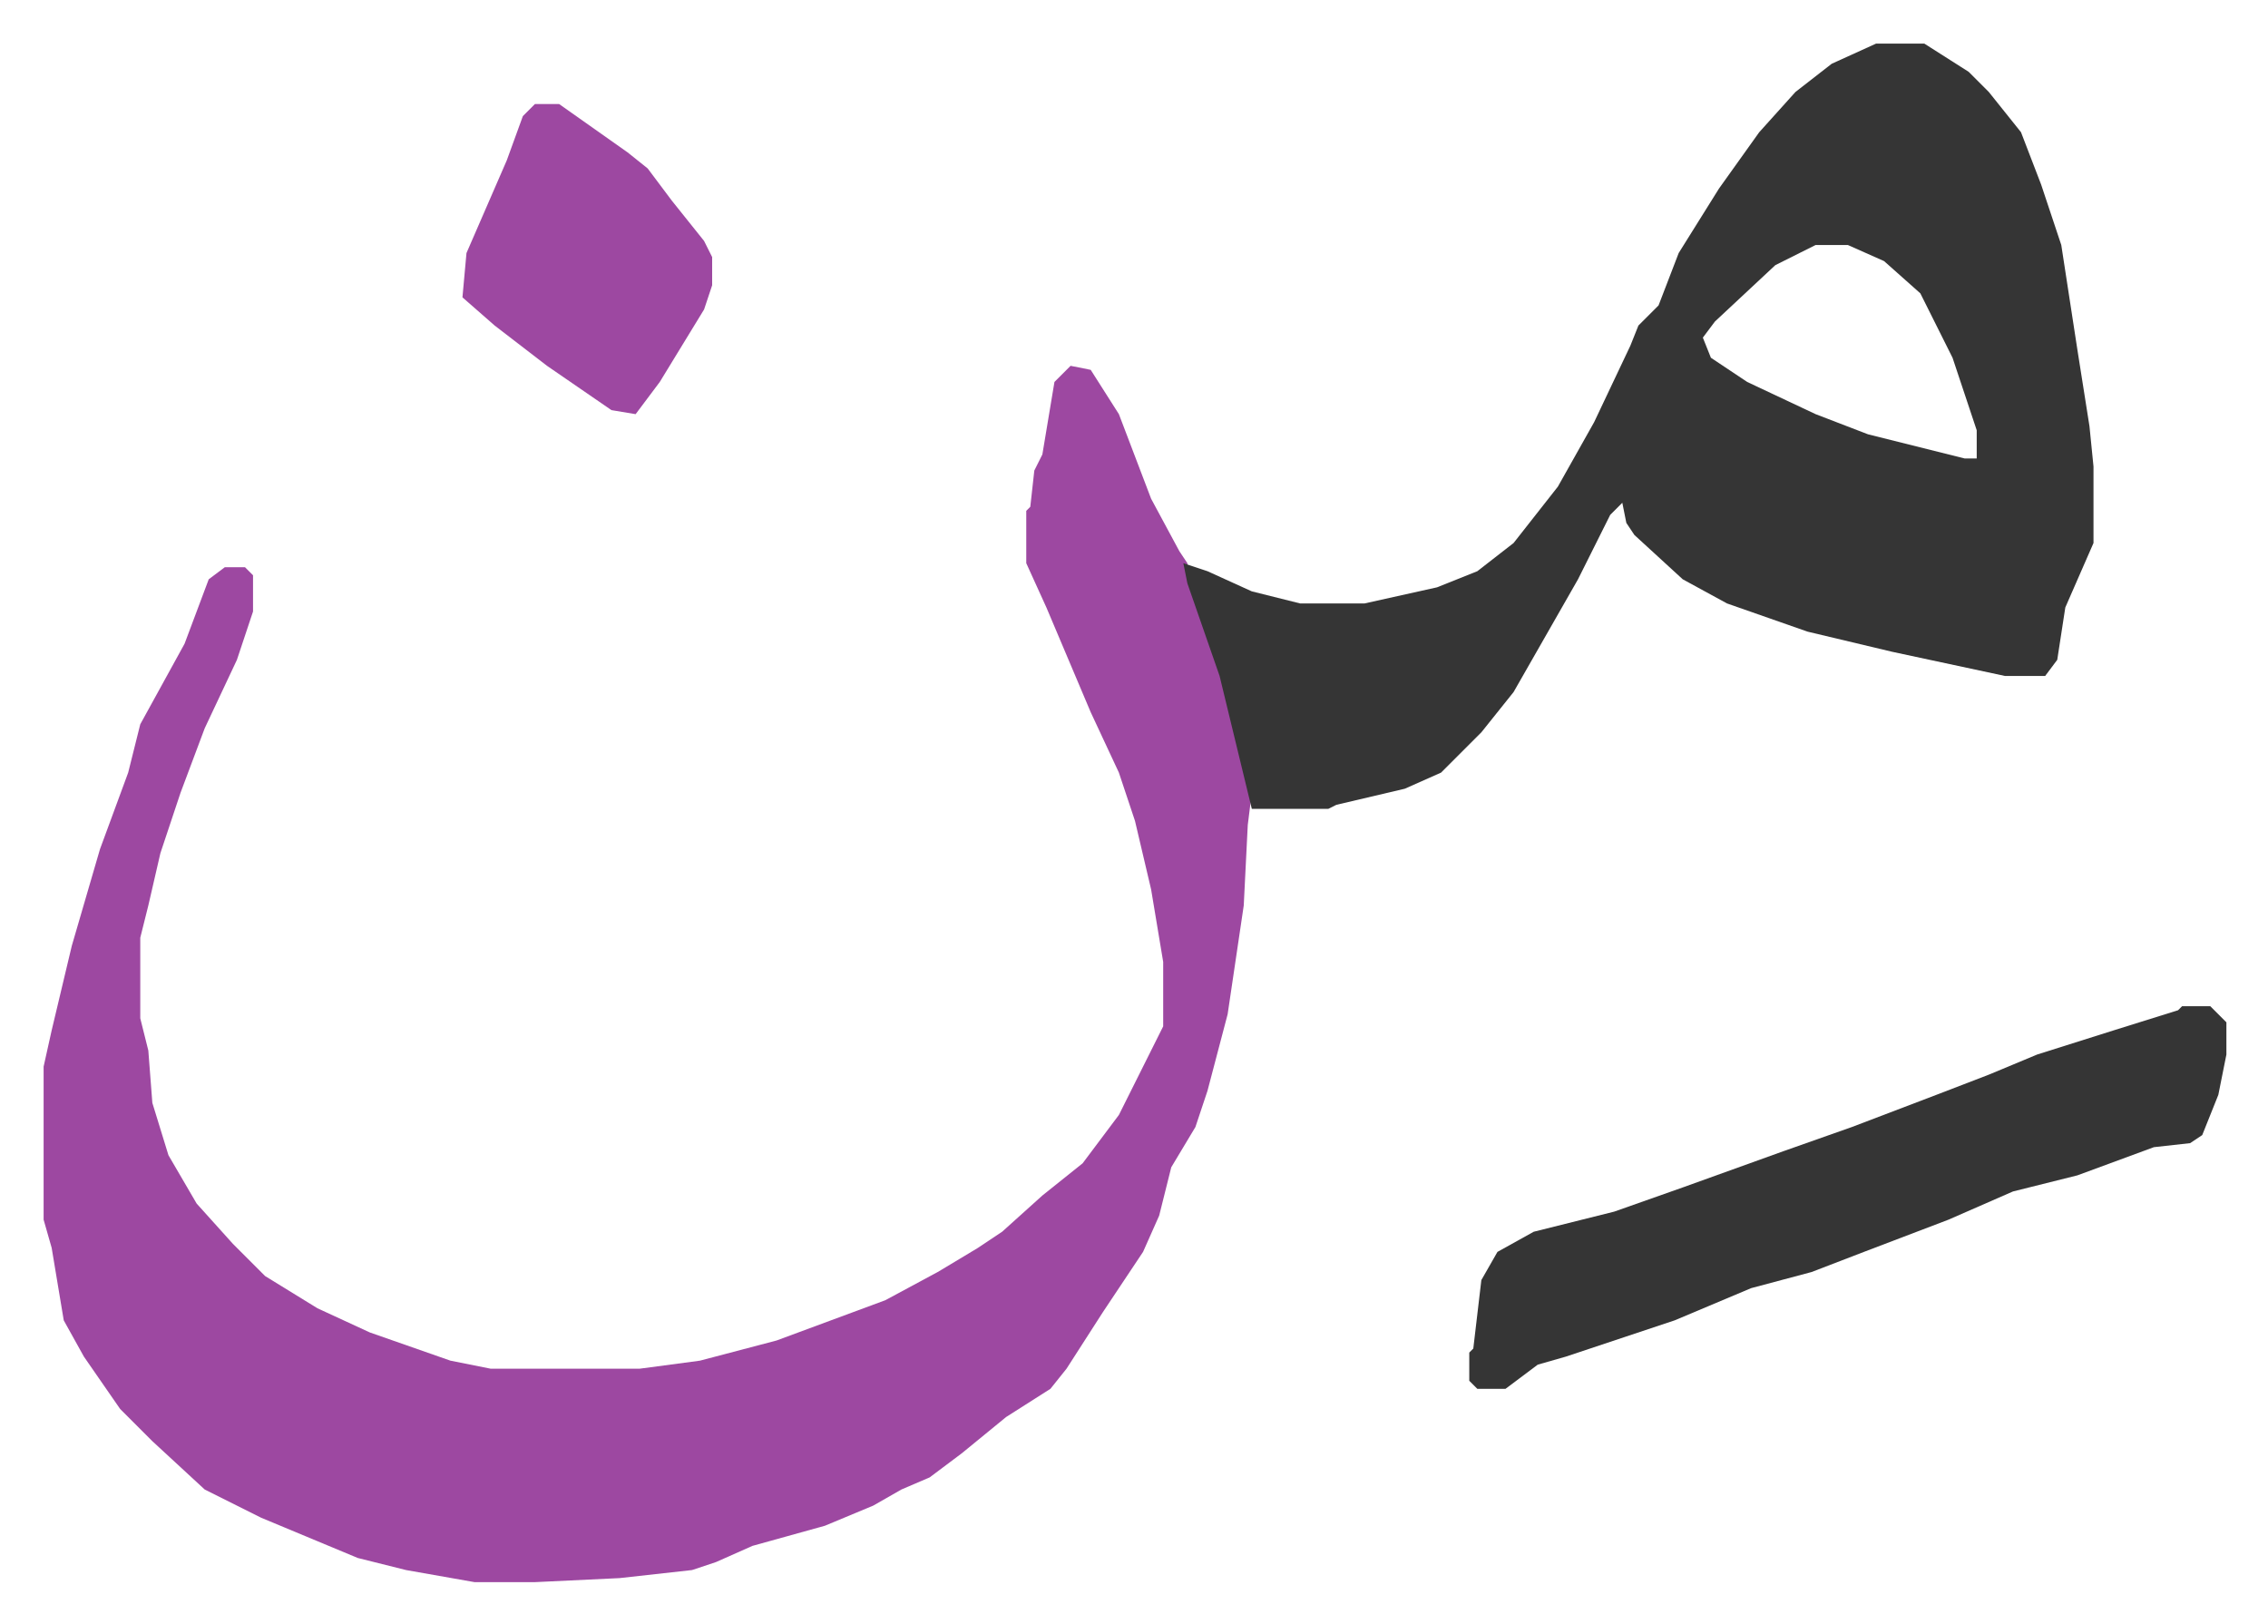
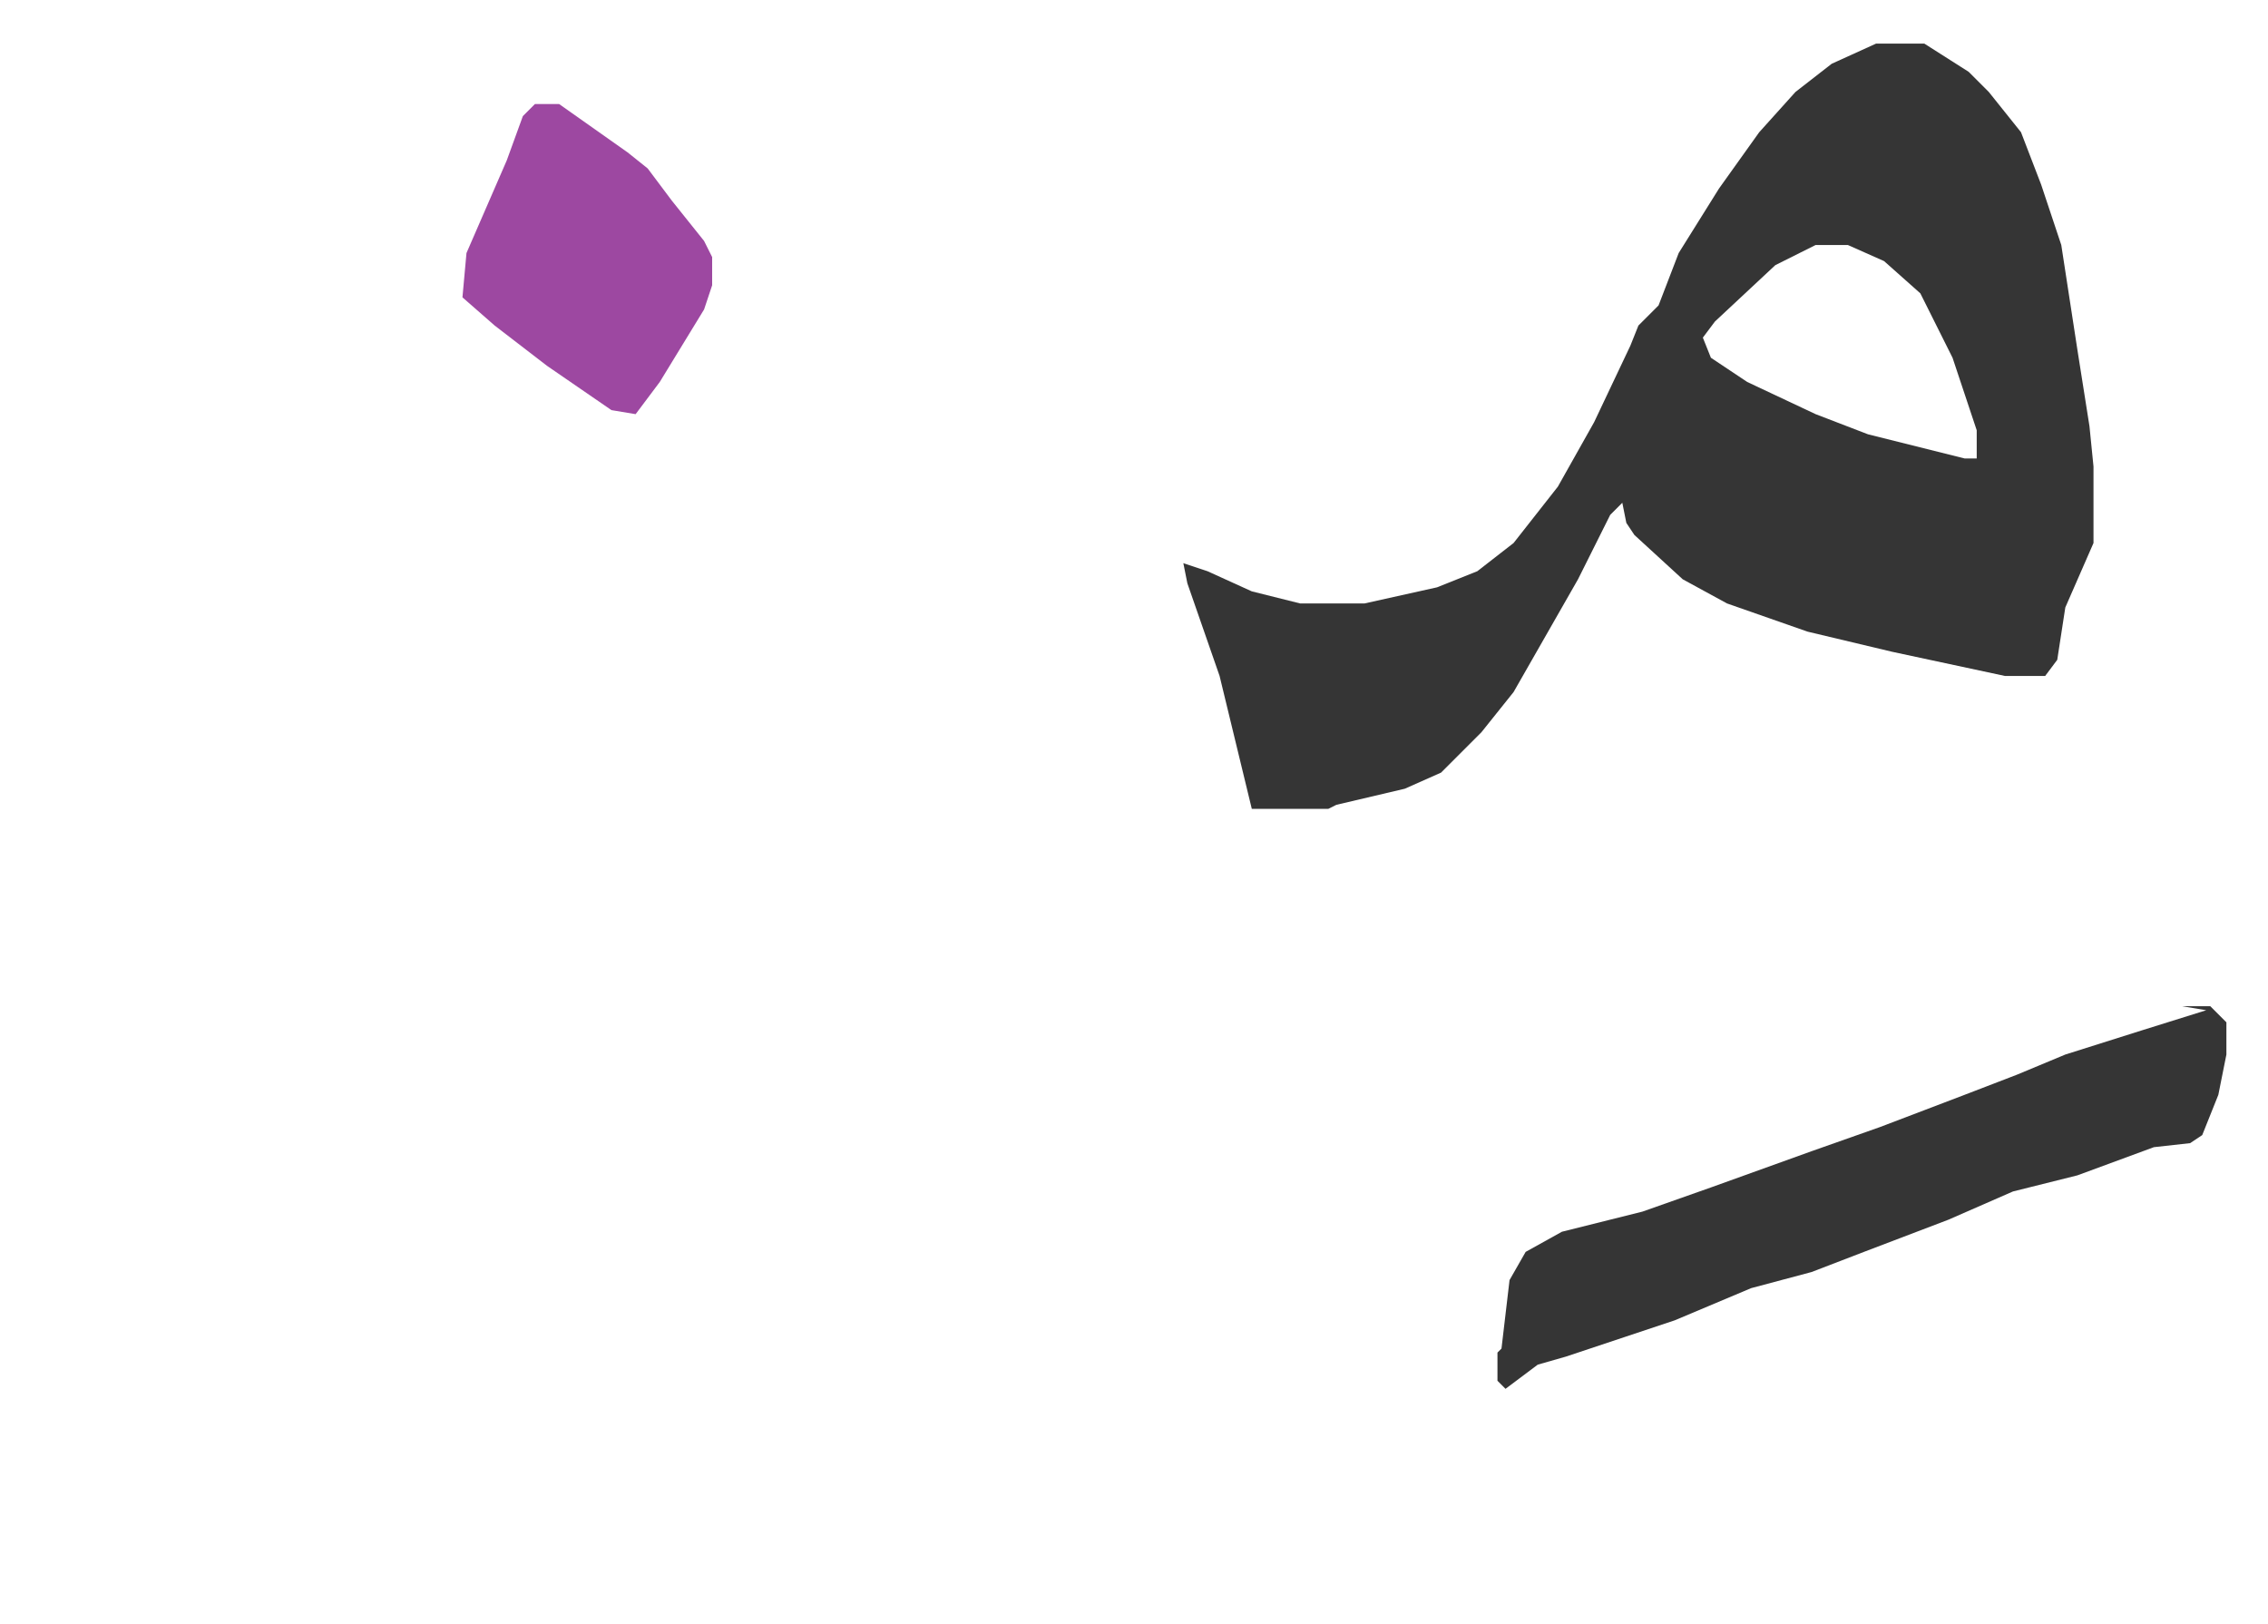
<svg xmlns="http://www.w3.org/2000/svg" role="img" viewBox="-10.83 710.17 563.16 403.16">
-   <path fill="#9d48a1" id="rule_ikhfa" d="M255 801l5 1 7 11 8 21 7 13 2 3 1 5 10 30 5 22-1 8-1 20-4 27-5 19-3 9-6 10-3 12-4 9-10 15-9 14-4 5-11 7-11 9-8 6-7 3-7 4-12 5-18 5-9 4-6 2-18 2-21 1h-15l-17-3-12-3-24-10-14-7-13-12-8-8-9-13-5-9-3-18-2-7v-38l2-9 5-21 7-24 7-19 3-12 11-20 6-16 4-3h5l2 2v9l-4 12-8 17-6 16-5 15-3 13-2 8v20l2 8 1 13 4 13 7 12 9 10 8 8 13 8 13 6 20 7 10 2h37l15-2 19-5 27-10 13-7 10-6 6-4 10-9 10-8 9-12 8-16 3-6v-16l-3-18-4-17-4-12-7-15-11-26-5-11v-13l1-1 1-9 2-4 3-18z" />
-   <path fill="#353535" id="rule_normal" d="M455 721h12l11 7 5 5 8 10 5 13 5 15 4 26 3 19 1 10v19l-7 16-2 13-3 4h-10l-28-6-21-5-20-7-11-6-12-11-2-3-1-5-3 3-8 16-16 28-8 10-10 10-9 4-17 4-2 1h-19l-8-33-8-23-1-5 6 2 11 5 12 3h16l18-4 10-4 9-7 11-14 9-16 9-19 2-5 5-5 5-13 10-16 10-14 9-10 9-7zm-15 50l-10 5-15 14-3 4 2 5 9 6 17 8 13 5 24 6h3v-7l-6-18-8-16-9-8-9-4zm91 189h7l4 4v8l-2 10-4 10-3 2-9 1-19 7-16 4-16 7-21 8-13 5-15 4-19 8-12 4-15 5-7 2-8 6h-7l-2-2v-7l1-1 2-17 4-7 9-5 20-5 17-6 25-9 17-6 21-8 13-5 12-5 19-6 16-5z" />
+   <path fill="#353535" id="rule_normal" d="M455 721h12l11 7 5 5 8 10 5 13 5 15 4 26 3 19 1 10v19l-7 16-2 13-3 4h-10l-28-6-21-5-20-7-11-6-12-11-2-3-1-5-3 3-8 16-16 28-8 10-10 10-9 4-17 4-2 1h-19l-8-33-8-23-1-5 6 2 11 5 12 3h16l18-4 10-4 9-7 11-14 9-16 9-19 2-5 5-5 5-13 10-16 10-14 9-10 9-7zm-15 50l-10 5-15 14-3 4 2 5 9 6 17 8 13 5 24 6h3v-7l-6-18-8-16-9-8-9-4zm91 189h7l4 4v8l-2 10-4 10-3 2-9 1-19 7-16 4-16 7-21 8-13 5-15 4-19 8-12 4-15 5-7 2-8 6l-2-2v-7l1-1 2-17 4-7 9-5 20-5 17-6 25-9 17-6 21-8 13-5 12-5 19-6 16-5z" />
  <path fill="#9d48a1" id="rule_ikhfa" d="M122 736h6l17 12 5 4 6 8 8 10 2 4v7l-2 6-11 18-6 8-6-1-16-11-13-10-8-7 1-11 10-23 4-11z" />
</svg>